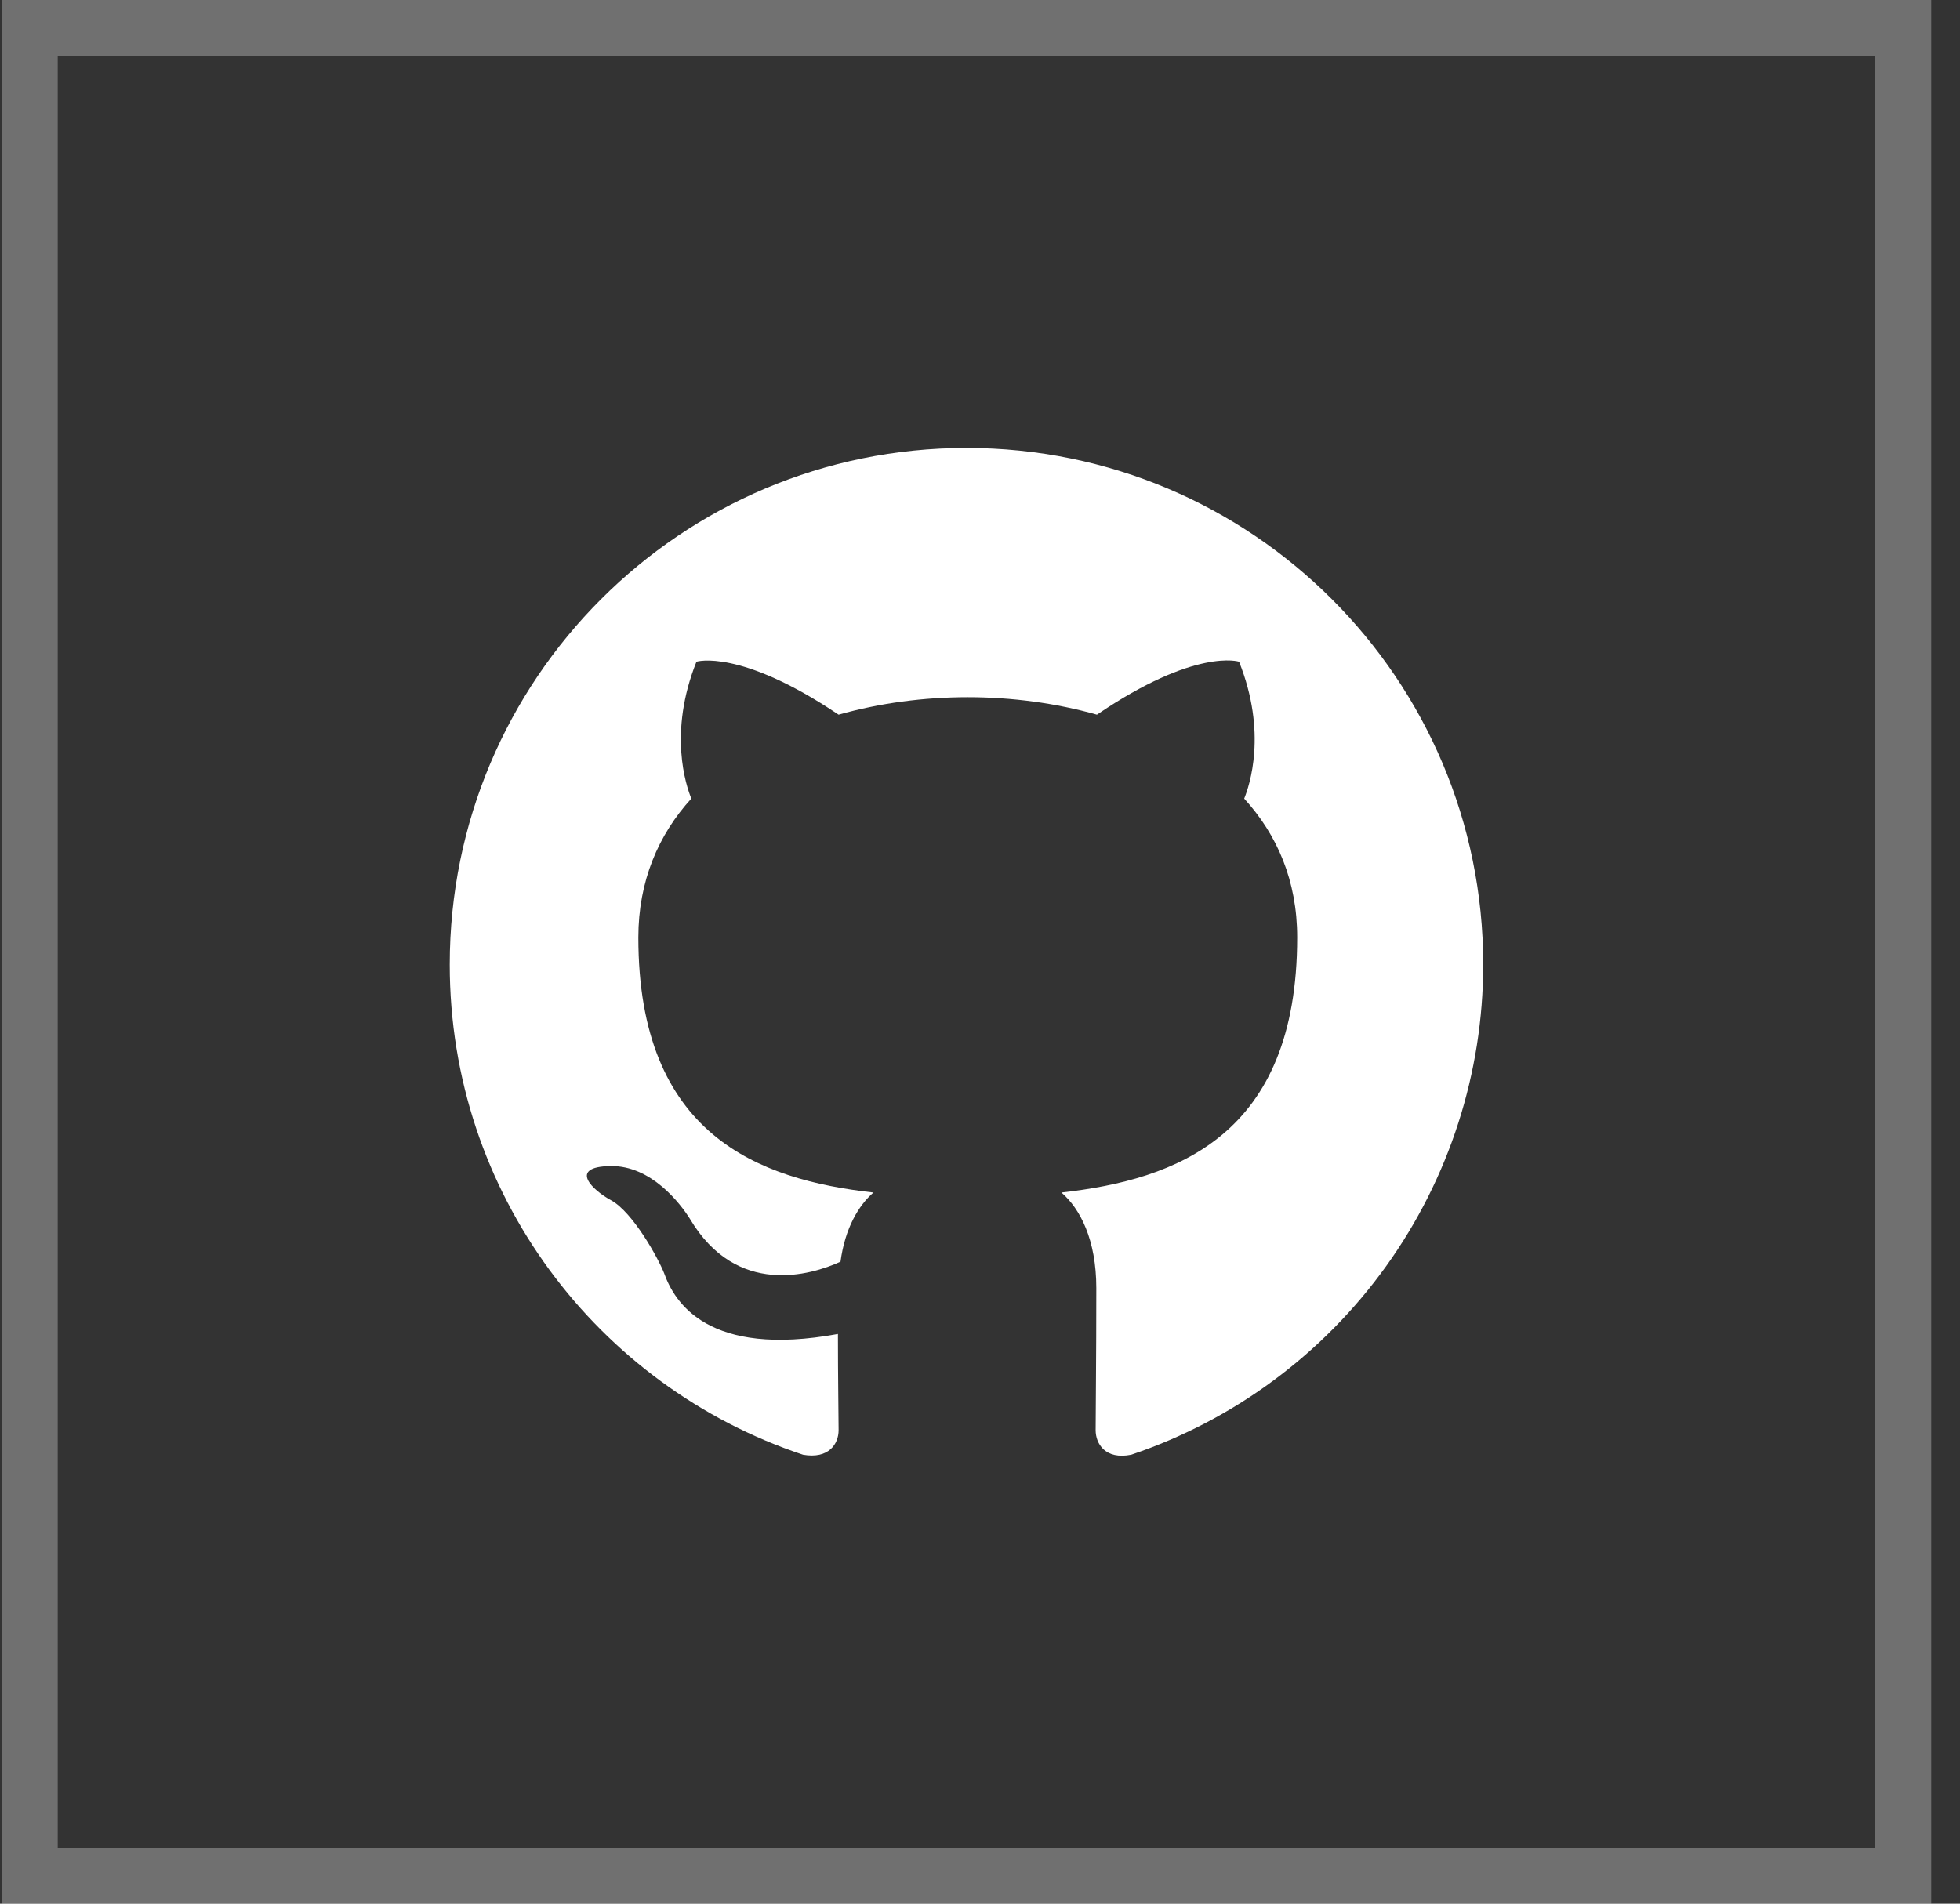
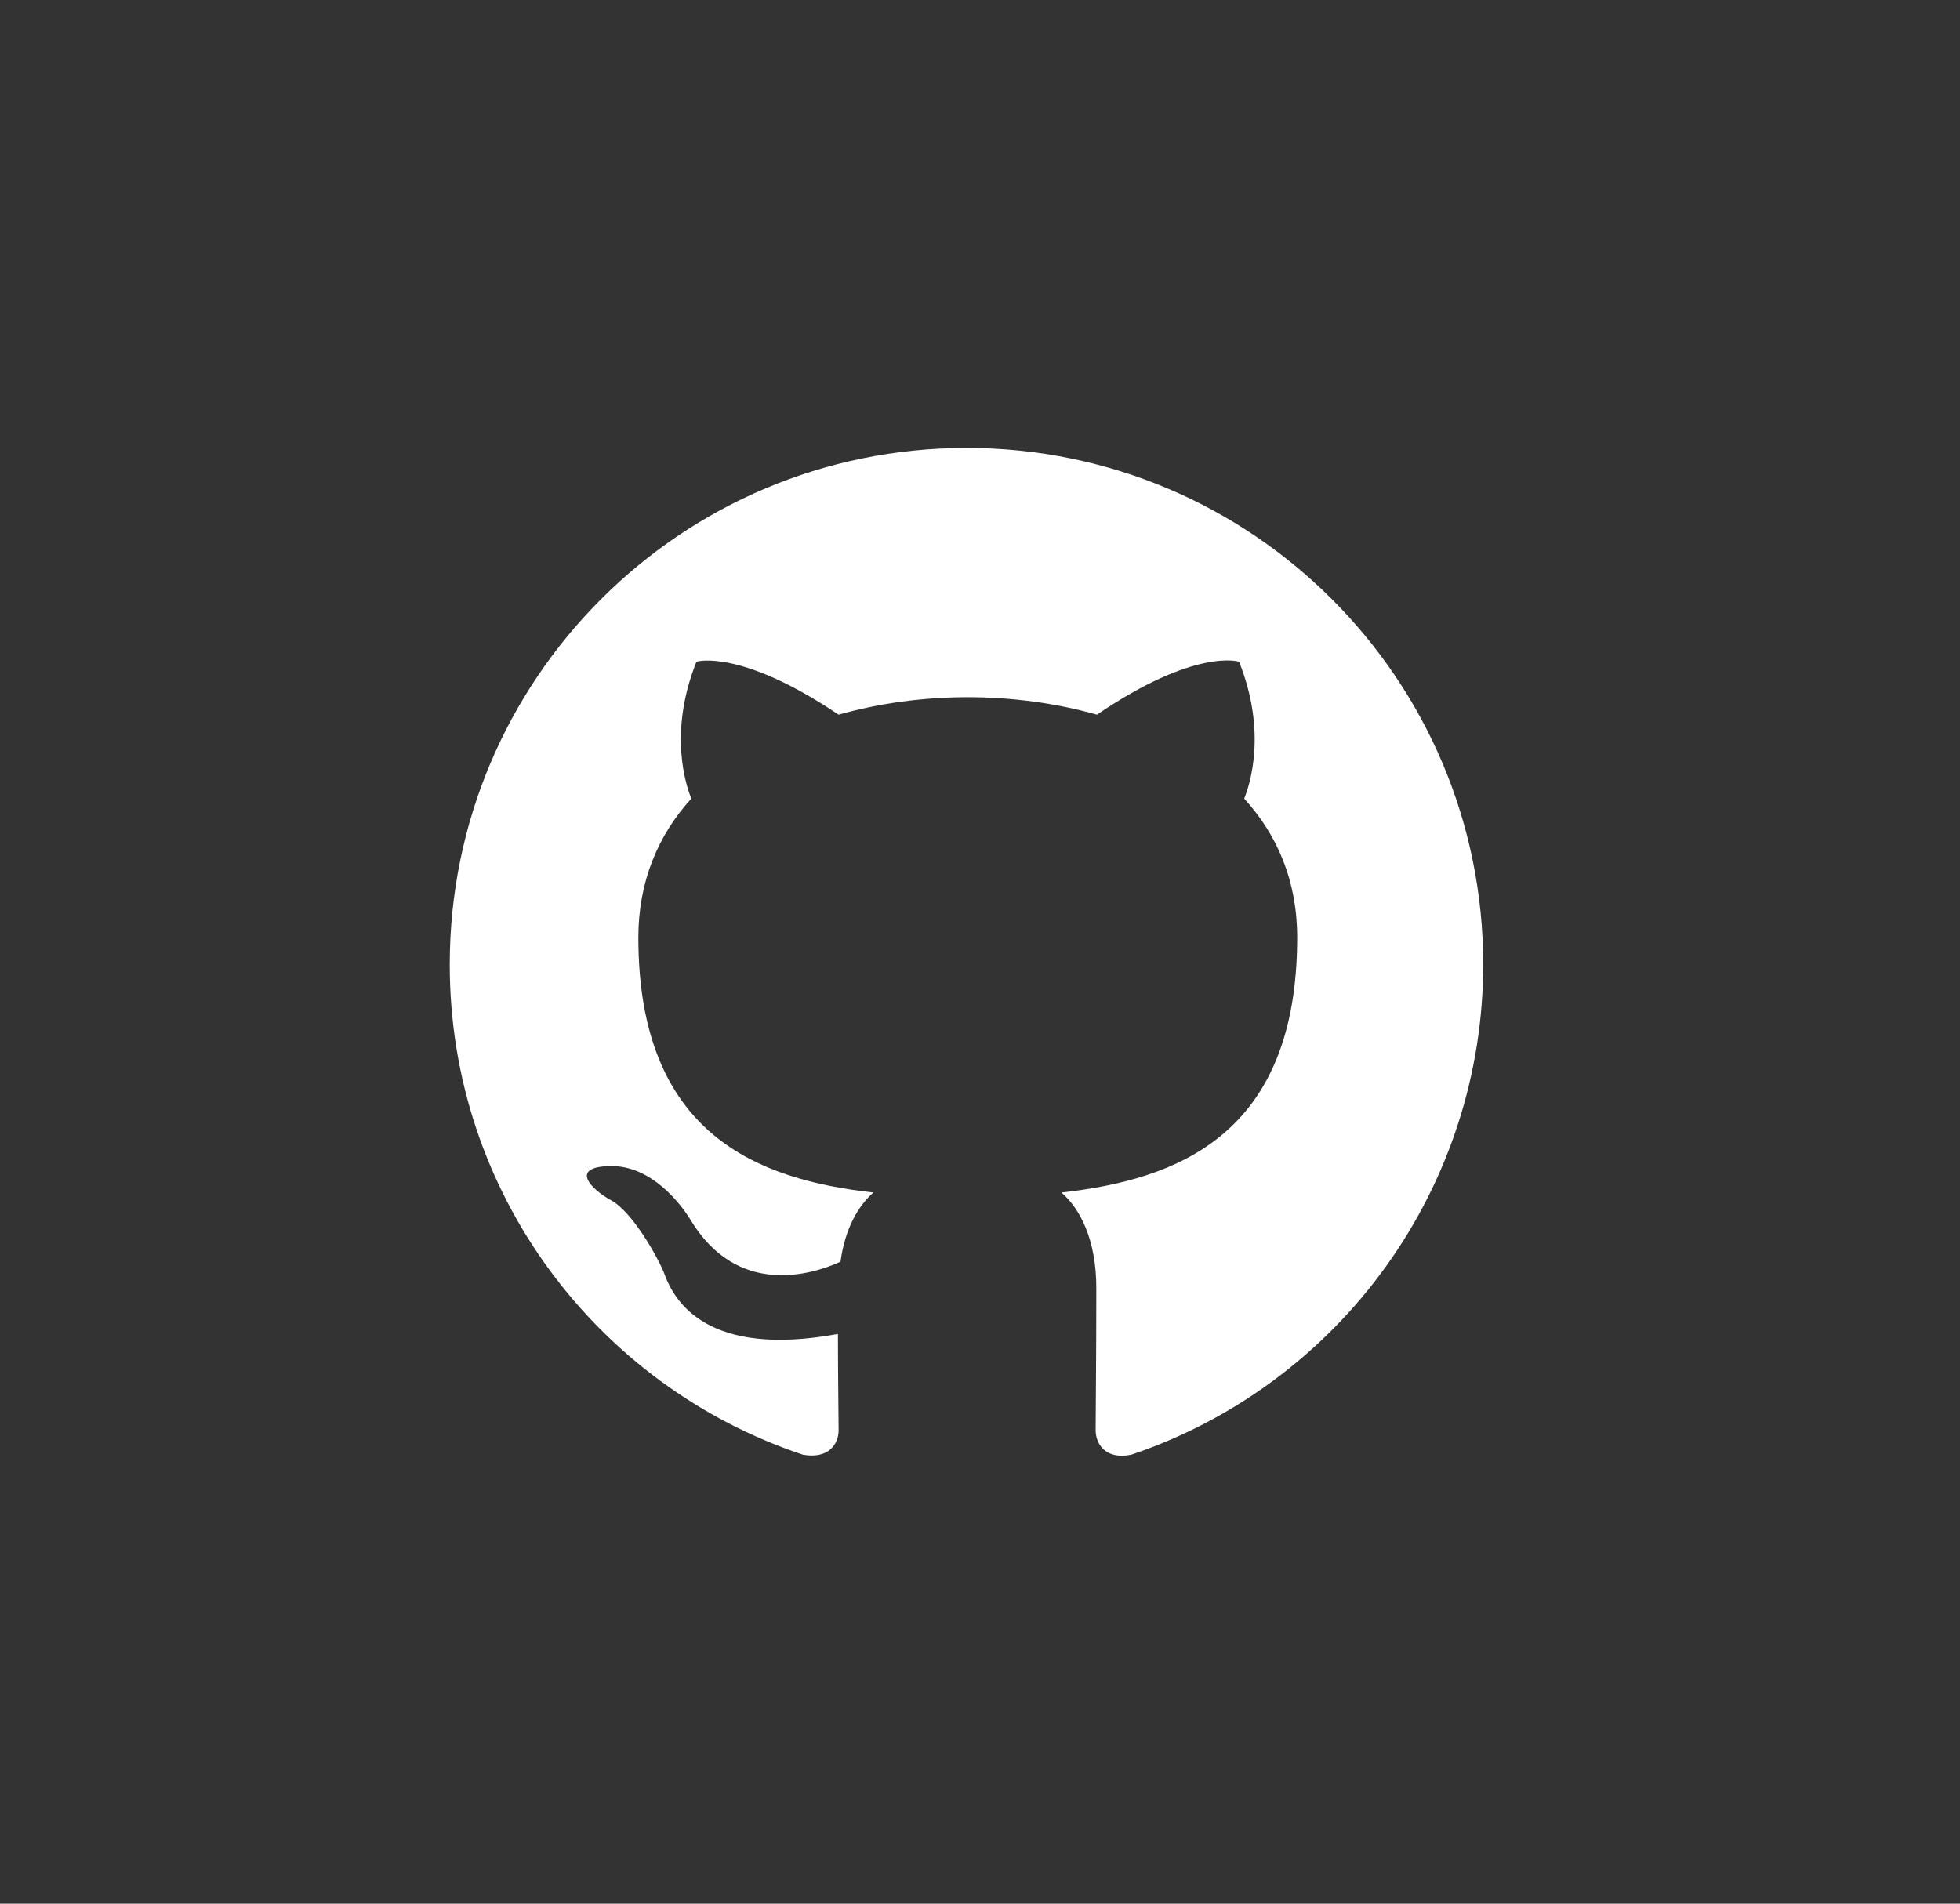
<svg xmlns="http://www.w3.org/2000/svg" width="35" height="34" viewBox="0 0 35 34" fill="none">
  <rect x="0" y="0" width="35" height="34" fill="#333333" stroke="none" />
  <path fill-rule="evenodd" clip-rule="evenodd" d="M17.258 8C12.16 8 8.031 12.129 8.031 17.228C8.031 21.311 10.672 24.76 14.34 25.982C14.802 26.063 14.975 25.786 14.975 25.544C14.975 25.325 14.963 24.598 14.963 23.825C12.645 24.252 12.045 23.26 11.86 22.741C11.756 22.476 11.307 21.657 10.914 21.438C10.591 21.265 10.13 20.838 10.903 20.826C11.63 20.815 12.149 21.495 12.322 21.772C13.152 23.168 14.479 22.776 15.009 22.534C15.09 21.934 15.332 21.53 15.597 21.299C13.544 21.069 11.399 20.273 11.399 16.743C11.399 15.74 11.756 14.909 12.345 14.263C12.252 14.033 11.929 13.087 12.437 11.818C12.437 11.818 13.21 11.576 14.975 12.764C15.713 12.556 16.497 12.452 17.282 12.452C18.066 12.452 18.85 12.556 19.588 12.764C21.353 11.564 22.126 11.818 22.126 11.818C22.634 13.087 22.311 14.033 22.218 14.263C22.806 14.909 23.164 15.728 23.164 16.743C23.164 20.284 21.007 21.069 18.954 21.299C19.288 21.588 19.577 22.141 19.577 23.006C19.577 24.241 19.565 25.233 19.565 25.544C19.565 25.786 19.738 26.075 20.2 25.982C22.032 25.364 23.623 24.187 24.751 22.616C25.879 21.046 26.485 19.161 26.486 17.228C26.486 12.129 22.357 8 17.258 8Z" fill="white" />
-   <rect x="0.531" y="0.5" width="33.455" height="33" stroke="white" stroke-opacity="0.3" />
</svg>